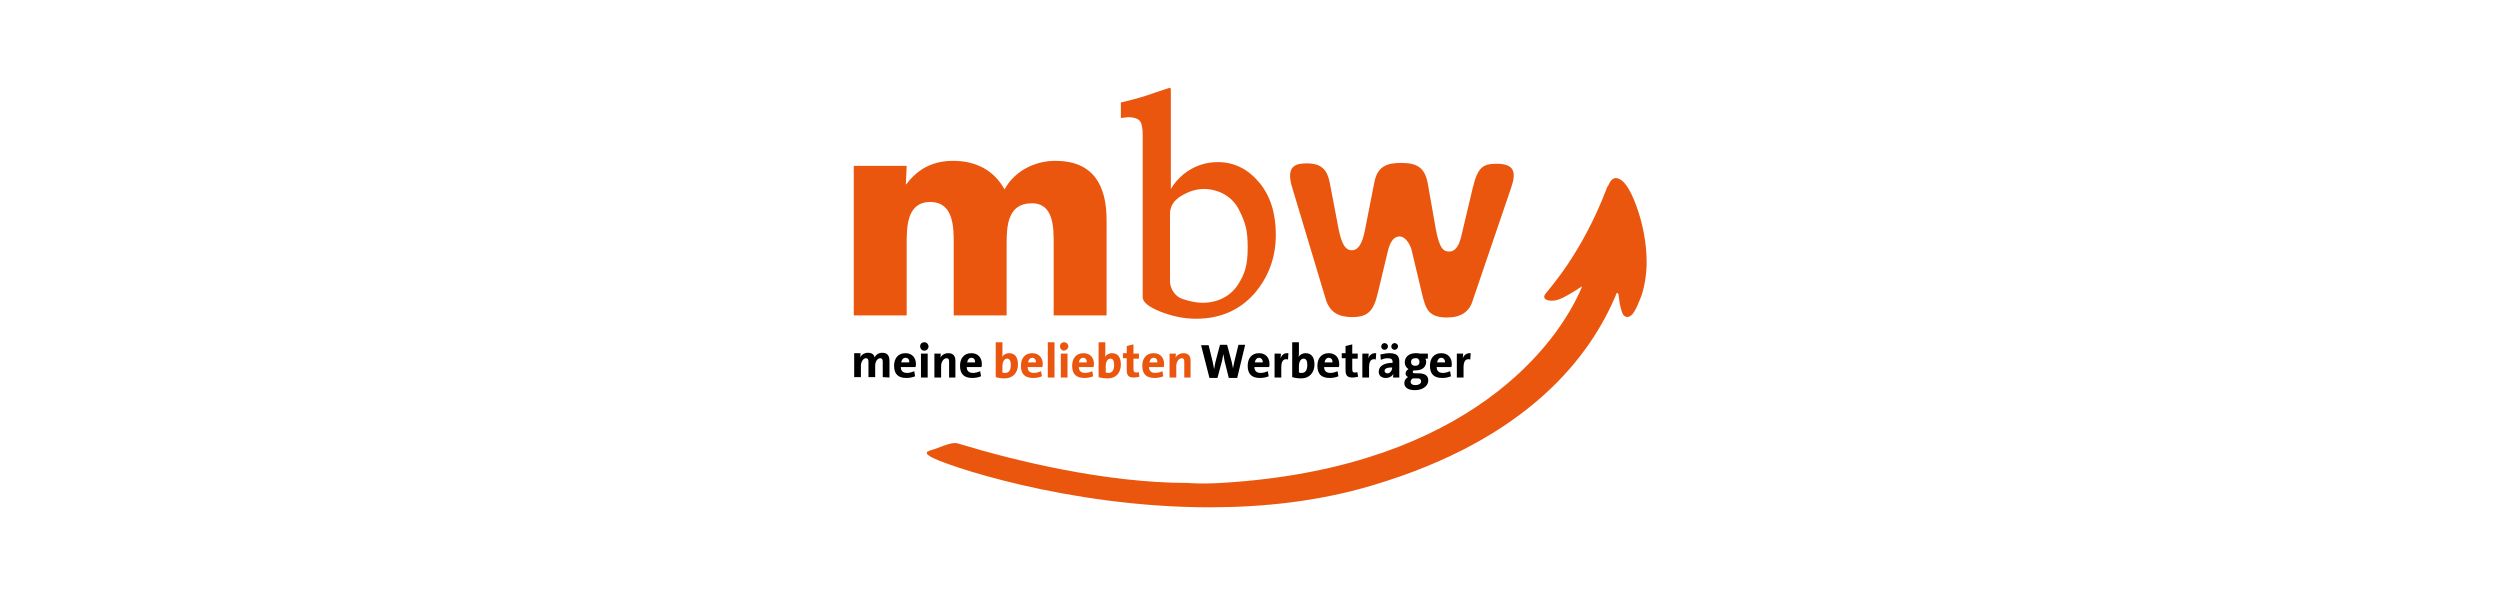
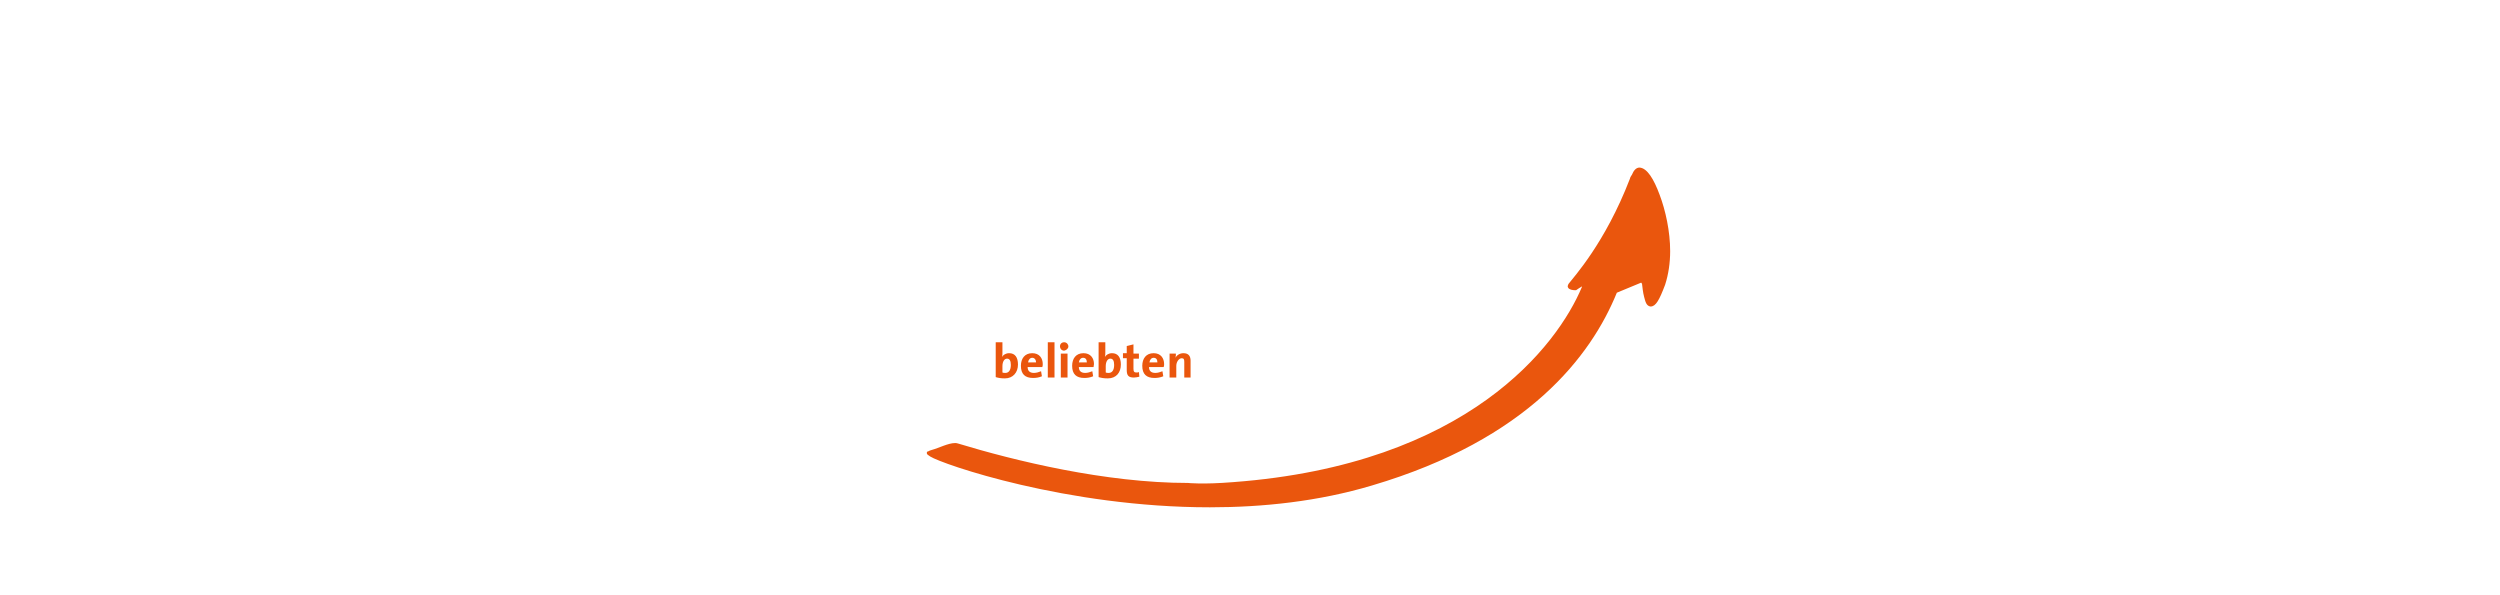
<svg xmlns="http://www.w3.org/2000/svg" version="1.1" id="Livello_1" x="0px" y="0px" viewBox="0 0 595.3 141.7" style="enable-background:new 0 0 595.3 141.7;" xml:space="preserve">
  <style type="text/css">
	.st0{fill:#EA560D;}
	.st1{fill-rule:evenodd;clip-rule:evenodd;fill:#EA560D;}
</style>
  <g>
-     <path class="st0" d="M385,69.7c-6.1,15-21.1,34.9-58.3,45.9c-12.7,3.8-26,5.2-38.6,5.2c-34.2,0-63.8-10.3-66.6-12.1   c-0.5-0.3-0.7-0.5-0.7-0.6l0.4-0.3l0.3,0.5l-0.3-0.4l-0.4,0.3c-0.1-0.1-0.1-0.3-0.1-0.4c0-0.2,0.1-0.3,0.3-0.3   c0.3-0.2,0.7-0.3,1-0.4c1.5-0.4,3.8-1.6,5.4-1.6c0.2,0,0.4,0,0.7,0.1c13.5,4.1,35.1,9.4,54.8,9.4c0,0,3.4,0.4,10.8-0.2   c55.9-4.2,77.2-32.6,83-46.5l0-0.1c-0.5,0.3-1,0.6-1.4,0.9c-2,1.2-4,2.5-5.6,2.5c-0.1,0-0.2,0-0.3,0c-0.1,0-0.5,0-0.8-0.1   c-0.3-0.1-0.8-0.2-0.9-0.8c0-0.2,0.1-0.4,0.2-0.6c1.2-1.6,8.7-9.7,14.6-25c0.1-0.5,0.4-0.8,0.5-1c0.4-1,1-1.7,1.8-1.7   c1.8,0.1,3.4,2.7,4.8,6.5c1.4,3.7,2.5,8.7,2.5,13.4c0,2.8-0.4,5.5-1.2,8c-1.4,3.7-2.2,5.1-3.4,5.2c-1.1-0.1-1.3-1.2-1.6-2.3   c-0.3-1.1-0.4-2.4-0.5-3.1c0,0-0.1-0.2-0.2-0.3L385,69.7z" />
-     <path class="st0" d="M215.9,39.5h-12.6v35.6h12.6v-17c0-4,0-10,5.6-10s5.6,6,5.6,10v17h12.6v-17c0-4.2,0.2-9.7,6-9.7   c5.3,0,5.2,6,5.2,9.7v17h12.6V52.4c0-8.2-3.1-14.1-12.2-14.1c-4.9,0-9.7,2.4-12.1,6.8c-2.6-4.7-7-6.8-12.2-6.8   c-4.6,0-8.3,1.7-11.2,5.6h-0.1L215.9,39.5L215.9,39.5z" />
-     <path class="st1" d="M266.9,28.1v-3.7c3-0.7,5.6-1.4,8-2.3c2.4-0.8,3.6-1.2,3.8-1.2c0,0.2,0.1,0.3,0.1,0.5V45   c0.7-1.2,1.7-2.4,3-3.5c2.4-1.9,5.1-2.9,8.2-2.9c3.8,0,7.1,1.6,9.8,4.8c2.7,3.2,4,7.4,4,12.5c0,5.5-1.8,10.2-5.2,14.1   c-3.5,3.9-8.1,5.9-13.8,5.9c-2.9,0-5.7-0.6-8.5-1.7c-2.8-1.1-4.2-2.3-4.2-3.4V32.1c0-1.5-0.2-2.6-0.6-3.2c-0.4-0.6-1.4-1-2.9-1   L266.9,28.1z M281.6,71.2c1.8,0.6,3.4,0.9,4.7,0.9c3.6,0,6.6-1.5,8.4-4.2c1.8-2.7,2.4-5,2.4-8.9s-0.4-5.8-2.1-9.1   c-1.5-3-4.7-4.9-8.4-4.9c-1.8,0-3.6,0.6-5.4,1.7c-1.8,1.1-2.6,2.5-2.6,4.3v16.2C278.7,68.8,279.8,70.6,281.6,71.2z" />
-     <path class="st0" d="M325,54.9c-0.6,3.1-1.6,4.7-3.1,4.7c-1.3,0-2.3-1-3.1-4.8l-2.2-11.5c-0.6-2.9-2-4.4-5.4-4.4   c-2.8,0-4.8,0.7-3.7,5.1l8.2,27.3c1,3.2,3.2,4.2,6.3,4.2c3.8,0,5.1-1.5,6.1-5.8l2.3-9.6c0.3-1.2,0.9-3.8,2.9-3.8   c1.2,0,2.3,1.5,2.8,3.1l2.5,10.5c0.9,3.8,1.6,5.7,6,5.7c3.2,0,5.3-1.3,6.1-4.1l9.1-26.7c1.3-3.7,0.9-5.8-3.4-5.8   c-3.2,0-4.5,0.7-5.7,5.7l-2.8,11.8c-0.6,2.3-1.5,3.4-2.8,3.4c-1.2,0-2.3-0.4-3.2-5.3l-1.9-10.8c-0.7-4.1-2.8-5-6.4-5   c-3.2,0-5.5,0.7-6.3,4.4L325,54.9z" />
-     <path d="M230.3,86.3c0.1-0.7,0.5-1.1,1-1.1c0.6,0,0.9,0.4,0.9,1.1H230.3z M233.8,86.7c0-1.4-0.8-2.6-2.5-2.6c-1.8,0-2.7,1.3-2.7,3   c0,2,1,2.9,2.9,2.9c0.7,0,1.4-0.1,2.1-0.4l-0.2-1.2c-0.5,0.2-1.1,0.4-1.7,0.4c-1,0-1.5-0.5-1.5-1.4h3.5   C233.8,87.1,233.8,86.9,233.8,86.7z M227.5,89.9v-4c0-1-0.4-1.8-1.7-1.8c-0.9,0-1.6,0.5-1.9,1.1l0,0c0.1-0.3,0.1-0.7,0.1-1h-1.5   v5.7h1.6v-2.8c0-0.9,0.6-1.8,1.3-1.8c0.5,0,0.6,0.3,0.6,0.9v3.7L227.5,89.9L227.5,89.9z M220.9,89.9v-5.7h-1.6v0.2v5.5H220.9z    M221.1,82.5c0-0.5-0.4-1-1-1s-1,0.4-1,1c0,0.5,0.4,1,1,1S221.1,83,221.1,82.5z M214.6,86.3c0.1-0.7,0.5-1.1,1-1.1   c0.6,0,1,0.4,0.9,1.1H214.6z M218.1,86.7c0-1.4-0.8-2.6-2.5-2.6c-1.8,0-2.7,1.3-2.7,3c0,2,1,2.9,2.9,2.9c0.7,0,1.4-0.1,2.1-0.4   l-0.2-1.2c-0.5,0.2-1.1,0.4-1.7,0.4c-1,0-1.5-0.5-1.5-1.4h3.5C218.1,87.1,218.1,86.9,218.1,86.7z M211.8,89.9v-4   c0-1.3-0.6-1.9-1.7-1.9c-0.9,0-1.6,0.5-1.8,1.1c-0.2-0.6-0.6-1.1-1.6-1.1c-0.8,0-1.5,0.4-1.9,1.1h0c0.1-0.3,0.1-0.7,0.1-1h-1.5v5.7   h1.6v-2.7c0-1,0.6-1.8,1.2-1.8c0.5,0,0.6,0.4,0.6,0.9v3.6h1.6v-2.7c0-1.1,0.6-1.8,1.2-1.8c0.5,0,0.6,0.4,0.6,0.9v3.6L211.8,89.9   L211.8,89.9z" />
+     <path class="st0" d="M385,69.7c-6.1,15-21.1,34.9-58.3,45.9c-12.7,3.8-26,5.2-38.6,5.2c-34.2,0-63.8-10.3-66.6-12.1   c-0.5-0.3-0.7-0.5-0.7-0.6l0.4-0.3l0.3,0.5l-0.3-0.4l-0.4,0.3c-0.1-0.1-0.1-0.3-0.1-0.4c0-0.2,0.1-0.3,0.3-0.3   c0.3-0.2,0.7-0.3,1-0.4c1.5-0.4,3.8-1.6,5.4-1.6c0.2,0,0.4,0,0.7,0.1c13.5,4.1,35.1,9.4,54.8,9.4c0,0,3.4,0.4,10.8-0.2   c55.9-4.2,77.2-32.6,83-46.5l0-0.1c-0.5,0.3-1,0.6-1.4,0.9c-0.1,0-0.2,0-0.3,0c-0.1,0-0.5,0-0.8-0.1   c-0.3-0.1-0.8-0.2-0.9-0.8c0-0.2,0.1-0.4,0.2-0.6c1.2-1.6,8.7-9.7,14.6-25c0.1-0.5,0.4-0.8,0.5-1c0.4-1,1-1.7,1.8-1.7   c1.8,0.1,3.4,2.7,4.8,6.5c1.4,3.7,2.5,8.7,2.5,13.4c0,2.8-0.4,5.5-1.2,8c-1.4,3.7-2.2,5.1-3.4,5.2c-1.1-0.1-1.3-1.2-1.6-2.3   c-0.3-1.1-0.4-2.4-0.5-3.1c0,0-0.1-0.2-0.2-0.3L385,69.7z" />
    <path class="st0" d="M283.5,89.9v-4c0-1-0.4-1.8-1.7-1.8c-0.9,0-1.6,0.5-1.9,1.1l0,0c0.1-0.3,0.1-0.7,0.1-1h-1.5v5.7h1.6v-2.8   c0-0.9,0.6-1.8,1.3-1.8c0.5,0,0.6,0.3,0.6,0.9v3.7L283.5,89.9L283.5,89.9z M273.7,86.3c0.1-0.7,0.5-1.1,1-1.1   c0.6,0,0.9,0.4,0.9,1.1H273.7z M277.2,86.7c0-1.4-0.8-2.6-2.5-2.6c-1.8,0-2.7,1.3-2.7,3c0,2,1,2.9,2.9,2.9c0.7,0,1.4-0.1,2.1-0.4   l-0.2-1.2c-0.5,0.2-1.1,0.4-1.7,0.4c-1,0-1.5-0.5-1.5-1.4h3.5C277.2,87.1,277.2,86.9,277.2,86.7z M271.2,88.6   c-0.2,0.1-0.4,0.1-0.6,0.1c-0.5,0-0.7-0.2-0.7-0.9v-2.4h1.3v-1.2h-1.3V82l-1.6,0.4v1.7h-0.9v1.2h0.9v2.8c0,1.3,0.4,1.8,1.7,1.8   c0.4,0,0.9-0.1,1.3-0.2L271.2,88.6z M265.3,86.9c0,1.4-0.6,1.9-1.3,1.9c-0.3,0-0.5,0-0.7-0.1v-1.5c0-1,0.4-1.8,1.1-1.8   C265,85.4,265.3,85.9,265.3,86.9z M266.9,86.8c0-1.7-0.7-2.7-2.1-2.7c-0.8,0-1.4,0.4-1.7,0.9h0c0.1-0.3,0.1-0.8,0.1-1.1v-2.4h-1.6   v8.3c0.7,0.2,1.3,0.3,2.2,0.3C265.8,90.1,266.9,88.7,266.9,86.8z M256.9,86.3c0.1-0.7,0.5-1.1,1-1.1c0.6,0,0.9,0.4,0.9,1.1H256.9z    M260.5,86.7c0-1.4-0.8-2.6-2.5-2.6c-1.8,0-2.7,1.3-2.7,3c0,2,1,2.9,2.9,2.9c0.7,0,1.4-0.1,2.1-0.4l-0.2-1.2   c-0.5,0.2-1.1,0.4-1.7,0.4c-1,0-1.5-0.5-1.5-1.4h3.5C260.4,87.1,260.5,86.9,260.5,86.7z M254.2,89.9v-5.7h-1.6v0.2v5.5H254.2z    M254.4,82.5c0-0.5-0.4-1-1-1s-1,0.4-1,1c0,0.5,0.4,1,1,1C253.9,83.4,254.4,83,254.4,82.5z M251.1,81.5h-1.6v8.4h1.6V81.5z    M244.8,86.3c0.1-0.7,0.5-1.1,1-1.1s0.9,0.4,0.9,1.1H244.8z M248.3,86.7c0-1.4-0.8-2.6-2.5-2.6c-1.8,0-2.7,1.3-2.7,3   c0,2,1,2.9,2.9,2.9c0.7,0,1.4-0.1,2.1-0.4l-0.2-1.2c-0.5,0.2-1.1,0.4-1.7,0.4c-1,0-1.5-0.5-1.5-1.4h3.5   C248.3,87.1,248.3,86.9,248.3,86.7z M240.7,86.9c0,1.4-0.6,1.9-1.3,1.9c-0.3,0-0.5,0-0.7-0.1v-1.5c0-1,0.4-1.8,1.1-1.8   C240.4,85.4,240.7,85.9,240.7,86.9z M242.4,86.8c0-1.7-0.7-2.7-2.1-2.7c-0.8,0-1.4,0.4-1.7,0.9h0c0.1-0.3,0.1-0.8,0.1-1.1v-2.4   h-1.6v8.3c0.7,0.2,1.3,0.3,2.2,0.3C241.2,90.1,242.4,88.7,242.4,86.8z" />
-     <path d="M350.2,84.1c-1-0.1-1.6,0.5-1.9,1.2h0c0.1-0.4,0.1-0.8,0.1-1.1h-1.5v5.7h1.6v-2.4c0-1.5,0.5-2.2,1.6-1.9L350.2,84.1z    M342.2,86.3c0.1-0.7,0.5-1.1,1-1.1s0.9,0.4,0.9,1.1H342.2z M345.7,86.7c0-1.4-0.8-2.6-2.5-2.6c-1.8,0-2.7,1.3-2.7,3   c0,2,1,2.9,2.9,2.9c0.7,0,1.4-0.1,2.1-0.4l-0.2-1.2c-0.5,0.2-1.1,0.4-1.7,0.4c-1,0-1.5-0.5-1.5-1.4h3.5   C345.7,87.1,345.7,86.9,345.7,86.7z M338.4,90.8c0,0.5-0.5,0.9-1.4,0.9c-0.7,0-1.1-0.3-1.1-0.8c0-0.3,0.2-0.6,0.5-0.8   c0.1,0,0.2,0,0.3,0l1,0C338.1,90.1,338.4,90.4,338.4,90.8z M338,86.2c0,0.6-0.4,0.9-1,0.9c-0.7,0-1-0.4-1-0.9c0-0.6,0.4-0.9,1-0.9   C337.6,85.2,338,85.6,338,86.2z M340,85.4v-1.2h-1.9c-0.3-0.1-0.6-0.1-1-0.1c-1.7,0-2.6,1-2.6,2.2c0,0.7,0.4,1.3,0.9,1.6   c-0.4,0.2-0.7,0.6-0.7,1c0,0.4,0.2,0.7,0.6,0.9c-0.5,0.2-0.9,0.8-0.9,1.4c0,1.1,0.9,1.7,2.5,1.7c1.9,0,3.2-1,3.2-2.3   c0-1.1-0.7-1.6-2-1.7l-0.8,0c-0.7,0-0.9-0.1-0.9-0.3c0-0.2,0.1-0.3,0.2-0.4c0.1,0,0.2,0,0.4,0c1.7,0,2.6-0.8,2.6-2.1   c0-0.3-0.1-0.5-0.2-0.7L340,85.4L340,85.4z M331.5,87.6c0,0.6-0.5,1.3-1.1,1.3c-0.4,0-0.7-0.2-0.7-0.6c0-0.4,0.3-0.8,1.8-0.8V87.6z    M333.2,89.9c0-0.5,0-1,0-1.4v-2.4c0-1.3-0.5-2-2.4-2c-0.7,0-1.5,0.2-2.1,0.3l0.1,1.3c0.5-0.3,1.2-0.4,1.7-0.4   c0.8,0,1.1,0.3,1.1,0.8v0.3c-1.9,0-3.3,0.7-3.3,2.1c0,0.9,0.6,1.5,1.7,1.5c0.8,0,1.5-0.4,1.8-1l0,0c0,0.3-0.1,0.6-0.1,0.9   L333.2,89.9L333.2,89.9z M330.5,82.5c0-0.5-0.4-0.8-0.8-0.8c-0.5,0-0.8,0.4-0.8,0.8c0,0.5,0.4,0.8,0.8,0.8   C330.1,83.3,330.5,82.9,330.5,82.5z M332.9,82.5c0-0.5-0.4-0.8-0.8-0.8c-0.5,0-0.8,0.4-0.8,0.8c0,0.5,0.4,0.8,0.8,0.8   C332.5,83.3,332.9,82.9,332.9,82.5z M327.7,84.1c-1-0.1-1.6,0.5-1.9,1.2h0c0.1-0.4,0.1-0.8,0.1-1.1h-1.5v5.7h1.6v-2.4   c0-1.5,0.5-2.2,1.6-1.9L327.7,84.1z M323.2,88.6c-0.2,0.1-0.4,0.1-0.6,0.1c-0.5,0-0.6-0.2-0.6-0.9v-2.4h1.3v-1.2h-1.3V82l-1.6,0.4   v1.7h-0.9v1.2h0.9v2.8c0,1.3,0.4,1.8,1.7,1.8c0.4,0,0.9-0.1,1.3-0.2L323.2,88.6z M315.4,86.3c0.1-0.7,0.5-1.1,1-1.1   c0.6,0,0.9,0.4,0.9,1.1H315.4z M318.9,86.7c0-1.4-0.8-2.6-2.5-2.6c-1.8,0-2.7,1.3-2.7,3c0,2,1,2.9,2.9,2.9c0.7,0,1.4-0.1,2.1-0.4   l-0.2-1.2c-0.5,0.2-1.1,0.4-1.7,0.4c-1,0-1.5-0.5-1.5-1.4h3.5C318.9,87.1,318.9,86.9,318.9,86.7z M311.3,86.9   c0,1.4-0.6,1.9-1.3,1.9c-0.3,0-0.5,0-0.7-0.1v-1.5c0-1,0.4-1.8,1.1-1.8C311,85.4,311.3,85.9,311.3,86.9z M313,86.8   c0-1.7-0.7-2.7-2.1-2.7c-0.8,0-1.4,0.4-1.7,0.9h0c0.1-0.3,0.1-0.8,0.1-1.1v-2.4h-1.6v8.3c0.7,0.2,1.3,0.3,2.2,0.3   C311.8,90.1,313,88.7,313,86.8z M306.8,84.1c-1.1-0.1-1.6,0.5-1.9,1.2h0c0.1-0.4,0.1-0.8,0.1-1.1h-1.5v5.7h1.6v-2.4   c0-1.5,0.5-2.2,1.6-1.9L306.8,84.1z M298.8,86.3c0.1-0.7,0.5-1.1,1-1.1s0.9,0.4,0.9,1.1H298.8z M302.3,86.7c0-1.4-0.8-2.6-2.5-2.6   c-1.8,0-2.7,1.3-2.7,3c0,2,1,2.9,2.9,2.9c0.7,0,1.4-0.1,2.1-0.4l-0.2-1.2c-0.5,0.2-1.1,0.4-1.7,0.4c-1,0-1.5-0.5-1.5-1.4h3.5   C302.3,87.1,302.3,86.9,302.3,86.7z M296.5,82.1h-1.6l-1,4.1c-0.1,0.5-0.2,1-0.3,1.5h0c-0.1-0.6-0.2-1.1-0.3-1.5l-1.1-4.1h-1.7   l-1.1,4.2c-0.1,0.5-0.2,1-0.3,1.6h0c-0.1-0.5-0.2-1.1-0.3-1.6l-1-4.1H286l2,7.8h1.9l1.1-4.1c0.1-0.5,0.2-1.1,0.3-1.6h0   c0.1,0.6,0.2,1.2,0.3,1.7l1,4h2L296.5,82.1z" />
  </g>
</svg>